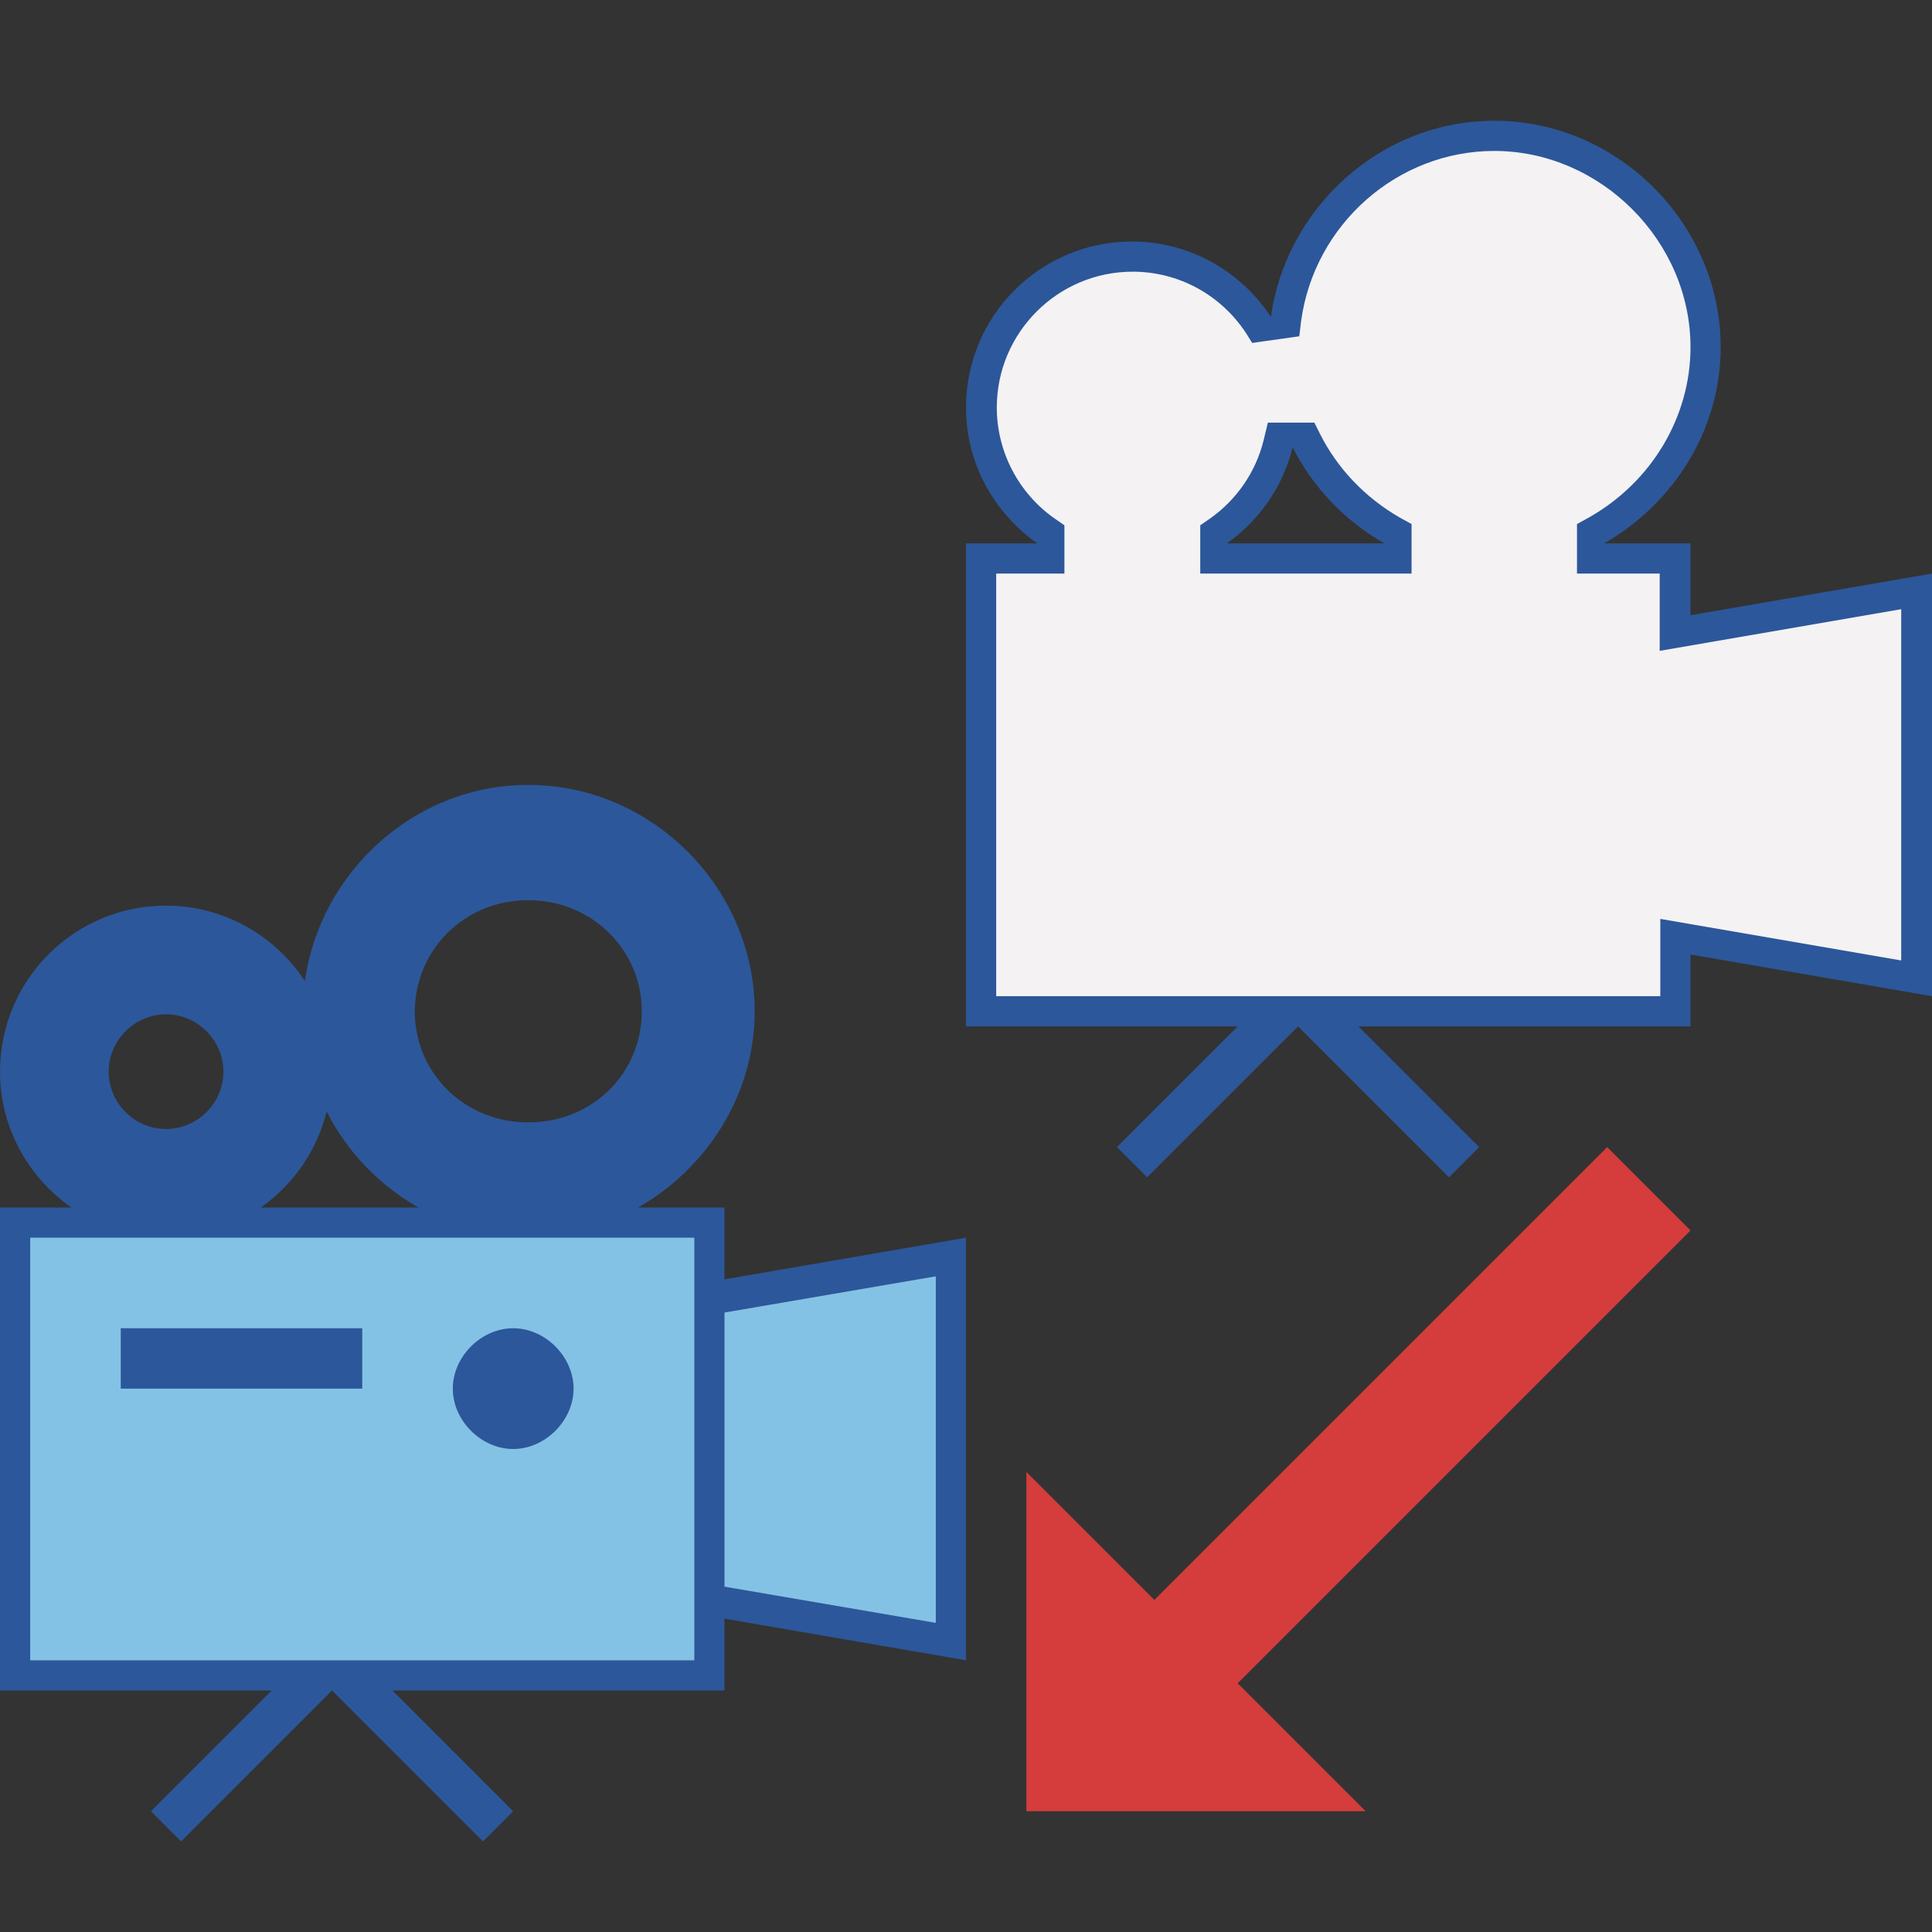
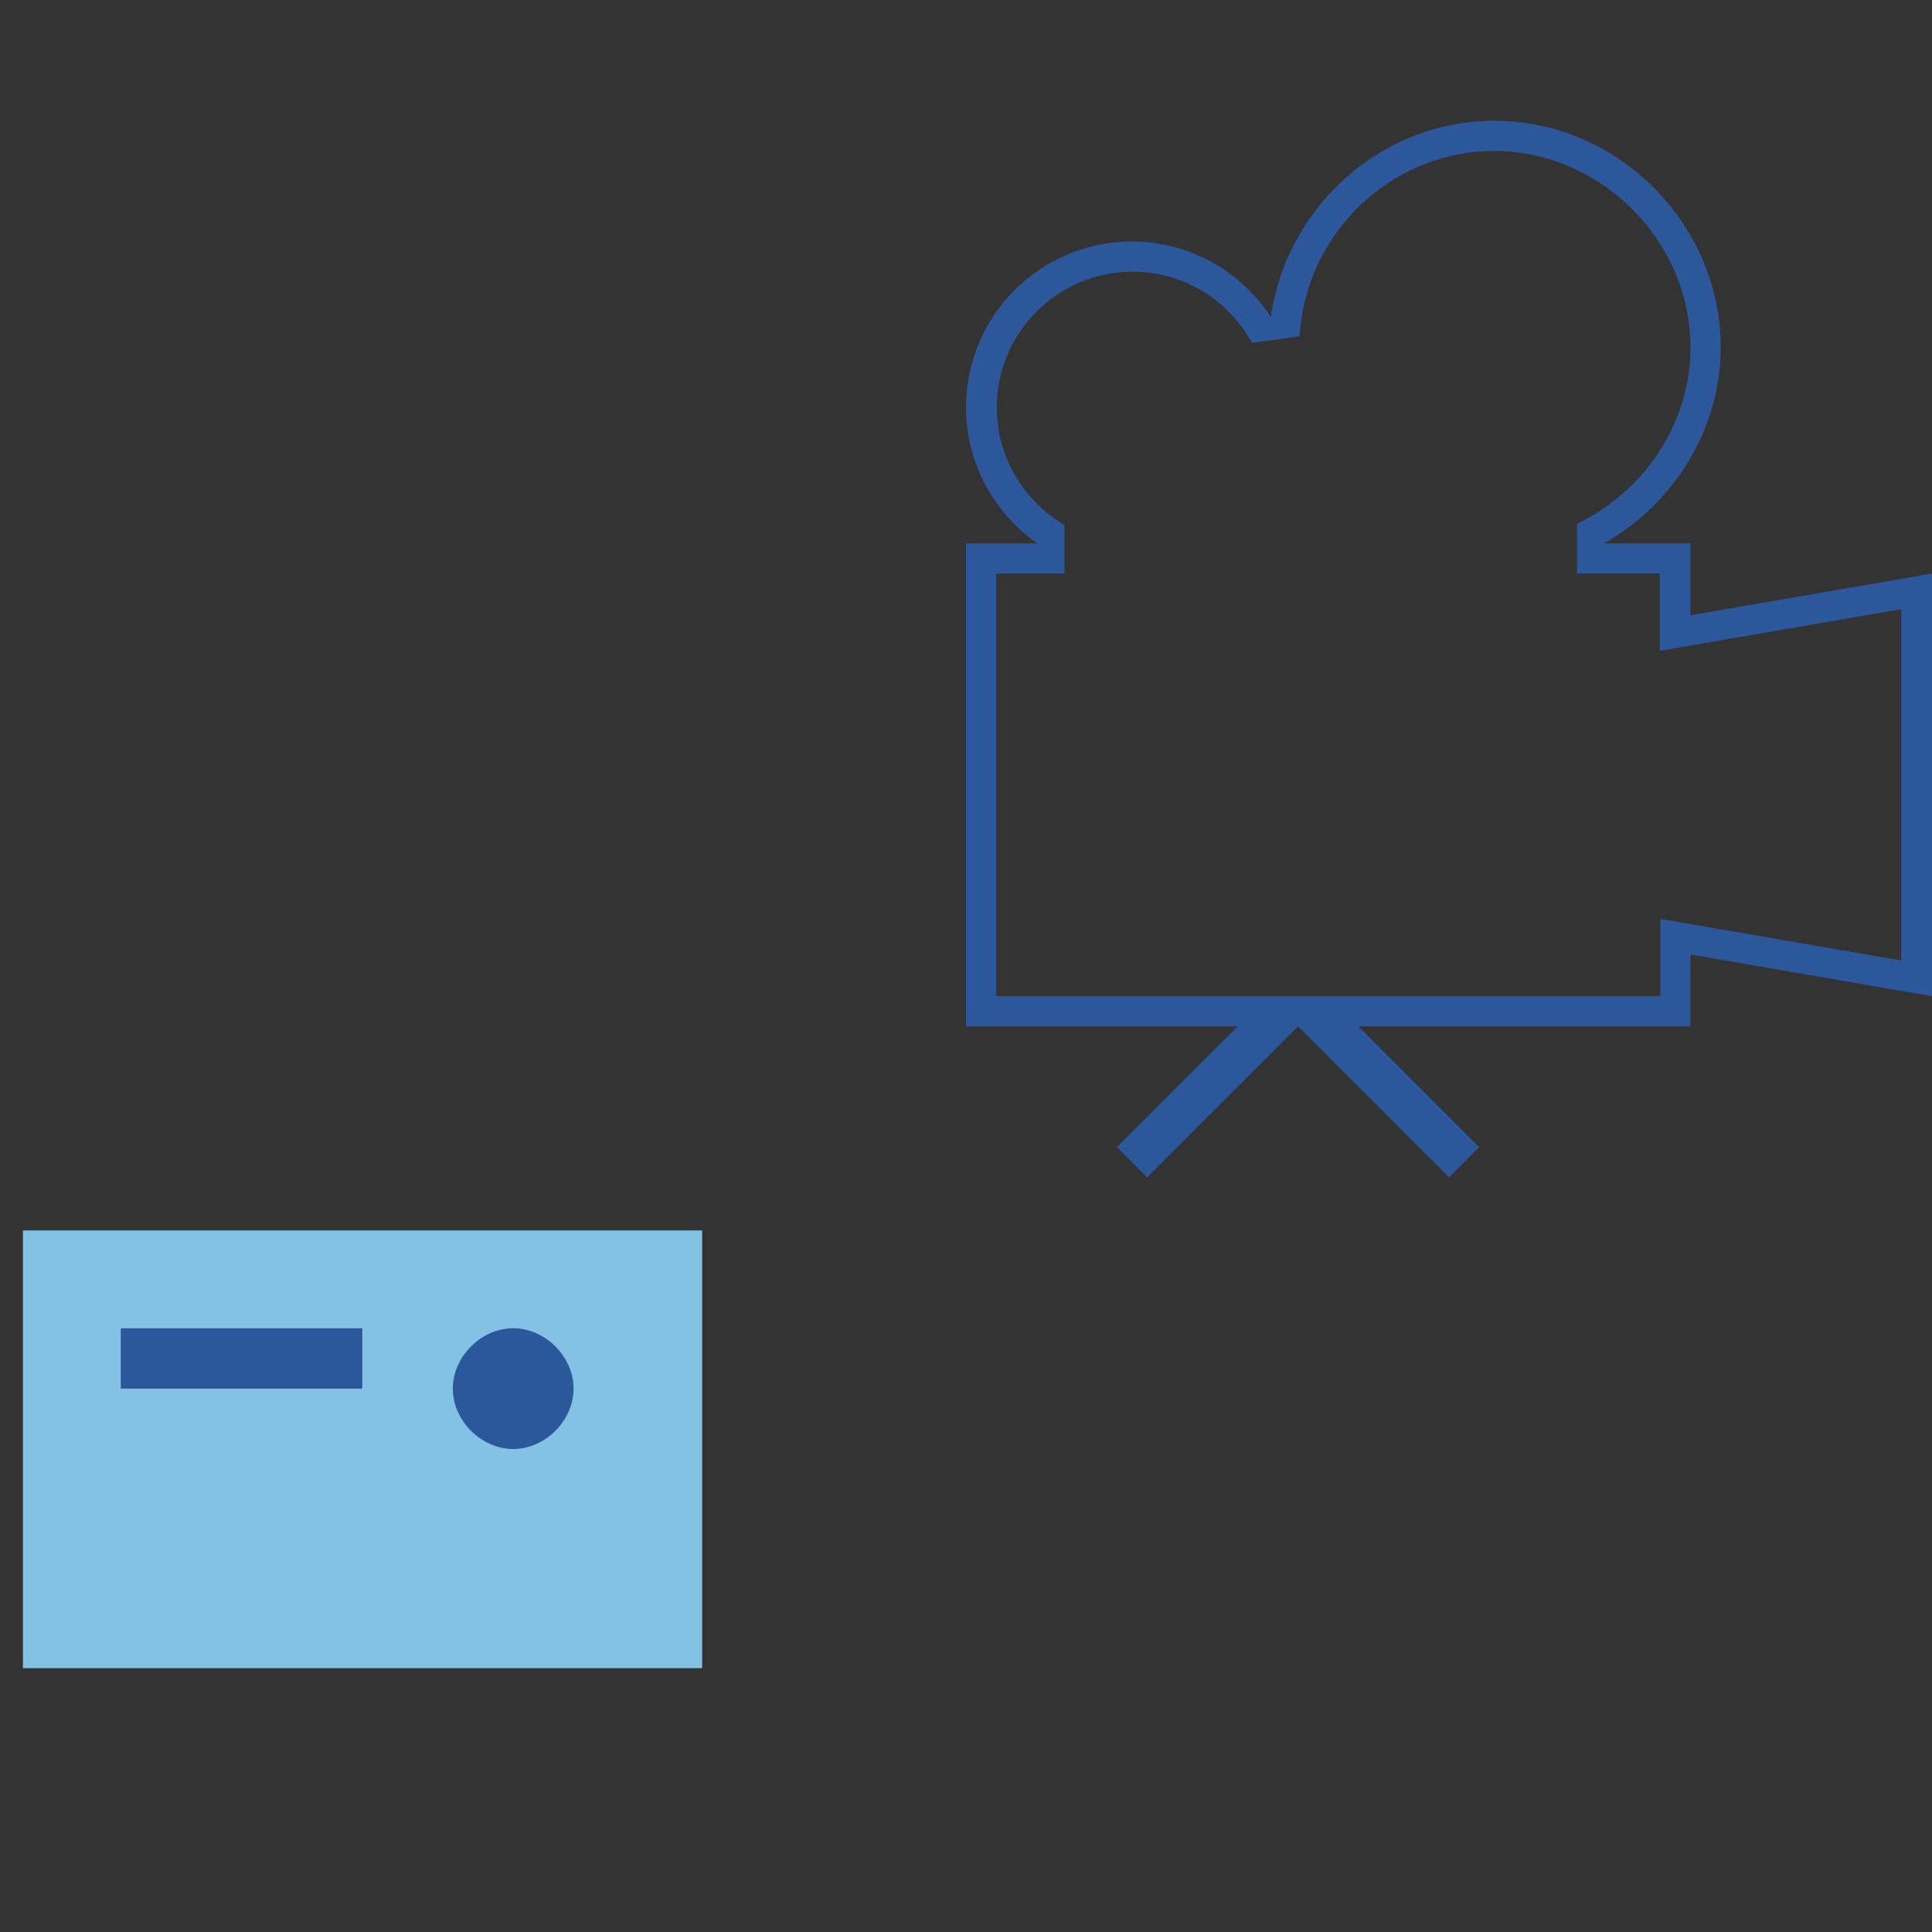
<svg xmlns="http://www.w3.org/2000/svg" version="1.1" x="0px" y="0px" viewBox="0 0 32 32" style="enable-background:new 0 0 32 32;" xml:space="preserve">
  <rect x="0" y="0" width="32" height="32" fill="#333333" stroke="none" />
  <style type="text/css">
	.st0{fill:#FFFF22;}
	.st1{fill:#62646D;}
	.st2{fill:#037DF7;}
	.st3{fill:#F9B233;}
	.st4{fill:#38CE57;}
	.st5{fill:#D43D3C;}
	.st6{fill:#FFCA22;}
	.st7{fill:#3987BC;}
	.st8{fill:#2C579A;}
	.st9{fill:#F7F074;}
	.st10{fill:#FF8500;}
	.st11{fill:#83C2E5;}
	.st12{fill:#BAE2F4;}
	.st13{fill:url(#SVGID_1_);}
	.st14{fill:none;stroke:#000000;stroke-width:0.5;stroke-linecap:round;stroke-miterlimit:10;}
	.st15{opacity:0.22;fill:#3F3F40;enable-background:new    ;}
	.st16{fill:#EDEDED;}
	.st17{opacity:0.1;}
	.st18{fill:#D1D3DB;}
	.st19{fill:#F4F2F3;}
	.st20{fill:#1D1D1B;}
	.st21{fill:url(#SVGID_00000052095788783418917880000014115243929760141702_);}
	.st22{fill:url(#SVGID_00000043451468182412313680000003713997491109903278_);}
	.st23{fill:url(#SVGID_00000037688519694983226950000013427162640673938353_);}
	.st24{fill:url(#SVGID_00000110447871879557420570000001852207003241808279_);}
	.st25{fill:url(#SVGID_00000163769838714849455270000001825993050816561290_);}
	.st26{fill:none;stroke:#2C579A;stroke-width:0.5;stroke-miterlimit:10;}
	.st27{fill:url(#SVGID_00000094579061132925367480000010702142534078366109_);}
	.st28{opacity:0.39;}
	.st29{fill:#009FE3;}
	.st30{fill:url(#SVGID_00000078016124470052205280000000686639670751279294_);}
	.st31{fill:url(#SVGID_00000044169911490868441900000005953877462654823857_);}
	.st32{fill:url(#SVGID_00000078014114310865292720000007061560500222269329_);}
	.st33{opacity:0.38;}
	.st34{opacity:0.38;fill:#FFFF22;stroke:#2C579A;stroke-width:0.5;stroke-miterlimit:10;}
	.st35{fill:url(#SVGID_00000095332672295408408840000004942389028599077511_);}
	.st36{fill:url(#SVGID_00000162353773879199456820000016707530085508175490_);}
	.st37{fill:url(#SVGID_00000103949917096490051960000015307273100037320322_);}
	.st38{fill:none;stroke:#2C579A;stroke-miterlimit:10;}
	.st39{fill:none;stroke:#2C579A;stroke-width:2;stroke-linejoin:bevel;stroke-miterlimit:10;}
	.st40{fill:url(#SVGID_00000000919712781076525000000008040313157612706959_);}
	.st41{fill:url(#SVGID_00000109011362755093435840000007313805612938273170_);}
	.st42{fill:url(#SVGID_00000091711543703912137260000011236958794533620144_);}
	.st43{fill:url(#SVGID_00000168814041575608824300000003274109694080062849_);}
	.st44{fill:url(#SVGID_00000157288263938682943370000005988497906895803797_);}
	.st45{fill:url(#SVGID_00000174595722199876483030000001123809761724207538_);}
	.st46{fill:url(#SVGID_00000175306272015837783490000003373872679792269232_);}
	.st47{fill:url(#SVGID_00000156579318146026170490000007926910182597098883_);}
</style>
  <g id="Layer_1">
</g>
  <g id="Layer_2">
</g>
  <g id="Layer_3">
</g>
  <g id="Layer_4">
</g>
  <g id="Layer_5">
</g>
  <g id="Layer_6">
</g>
  <g id="Layer_27">
</g>
  <g id="Layer_7">
</g>
  <g id="Layer_13">
</g>
  <g id="Layer_8">
</g>
  <g id="Layer_9">
</g>
  <g id="Layer_10">
</g>
  <g id="Layer_11">
</g>
  <g id="Layer_12">
</g>
  <g id="Layer_14">
</g>
  <g id="Layer_15">
</g>
  <g id="Layer_16">
</g>
  <g id="Layer_17">
</g>
  <g id="Layer_18">
</g>
  <g id="Layer_19">
</g>
  <g id="Layer_20">
</g>
  <g id="Layer_21">
</g>
  <g id="Layer_22">
</g>
  <g id="Layer_23">
</g>
  <g id="Layer_24">
    <g>
      <g>
-         <path class="st19" d="M31.46,9.85l-3.42,0.59l-0.29,0.05v-0.3V9.5V9.25H27.5h-0.93h-0.19V8.82l0.07-0.04     c1.11-0.63,1.8-1.79,1.8-3.03c0-1.9-1.6-3.5-3.5-3.5c-1.73,0-3.21,1.3-3.45,3.04l-0.01,0.06l-0.43,0.06l-0.02-0.02     c-0.46-0.71-1.25-1.14-2.09-1.14c-1.38,0-2.5,1.12-2.5,2.5c0,0.81,0.4,1.58,1.07,2.05l0.06,0.04v0.42h-0.2H16.5h-0.25V9.5v7v0.25     h0.25l11,0h0.25V16.5v-0.69v-0.3l0.29,0.05l3.42,0.59l0.29,0.05v-0.3v-5.81V9.8L31.46,9.85z M22.93,9.1h-2.61h-0.32l0.26-0.18     c0.52-0.37,0.89-0.91,1.05-1.53l0.06-0.26l0.12,0.24c0.33,0.65,0.84,1.19,1.48,1.55l0.33,0.19H22.93z" />
-       </g>
+         </g>
      <g>
-         <polygon class="st11" points="11.88,26.38 11.88,21.62 15.62,21 15.62,27    " />
        <rect x="0.38" y="20.38" class="st11" width="11.25" height="7.25" />
        <g>
          <path class="st8" d="M8.5,22c-0.53,0-1,0.47-1,1c0,0.53,0.47,1,1,1s1-0.47,1-1S9.03,22,8.5,22L8.5,22z" />
        </g>
        <g>
          <polygon class="st8" points="6,22 2,22 2,23 6,23     " />
        </g>
-         <path class="st8" d="M12,21.19V20h-1.43c1.14-0.65,1.93-1.87,1.93-3.25c0-2.03-1.69-3.75-3.75-3.75c-1.89,0-3.45,1.45-3.7,3.25     C4.56,15.5,3.71,15,2.75,15C1.23,15,0,16.23,0,17.75C0,18.68,0.47,19.5,1.18,20H0v8l4.5,0l-2,2L3,30.5L5.5,28h0L8,30.5L8.5,30     l-2-2l5.5,0v-1.19l4,0.69v-7L12,21.19z M8.75,14.91c1.06,0,1.88,0.83,1.88,1.84c0,1.02-0.81,1.84-1.88,1.84s-1.88-0.83-1.88-1.84     C6.88,15.73,7.69,14.91,8.75,14.91z M5.41,18.41c0.34,0.67,0.87,1.22,1.52,1.59H4.32C4.86,19.62,5.25,19.06,5.41,18.41z      M2.75,16.8c0.52,0,0.95,0.43,0.95,0.95S3.27,18.7,2.75,18.7c-0.52,0-0.95-0.43-0.95-0.95S2.23,16.8,2.75,16.8z M11.5,27.5h-11     v-7h11V27.5z M15.5,26.88l-3.5-0.6v-4.54l3.5-0.6V26.88z" />
      </g>
      <g>
-         <path class="st8" d="M21.86,7.18L21.77,7H21l-0.07,0.29c-0.13,0.53-0.45,0.99-0.89,1.3L19.88,8.7v0.8h0.45h2.61h0.44V8.68     l-0.2-0.11C22.61,8.24,22.15,7.76,21.86,7.18z M20.32,9c0.54-0.38,0.93-0.94,1.09-1.59c0.34,0.67,0.87,1.22,1.52,1.59H20.32z" />
-         <path class="st8" d="M28,10.19V9h-1.43c1.14-0.65,1.93-1.87,1.93-3.25C28.5,3.72,26.81,2,24.75,2c-1.89,0-3.45,1.45-3.7,3.25     C20.56,4.5,19.71,4,18.75,4C17.23,4,16,5.23,16,6.75C16,7.68,16.47,8.5,17.18,9H16v8l4.5,0l-2,2l0.5,0.5l2.5-2.5h0l2.5,2.5     l0.5-0.5l-2-2l5.5,0v-1.19l4,0.69v-7L28,10.19z M31.5,15.91l-3.42-0.59l-0.58-0.1v0.59v0.69l-11,0v-7h0.68h0.45V8.7l-0.16-0.11     c-0.6-0.42-0.96-1.11-0.96-1.84c0-1.24,1.01-2.25,2.25-2.25c0.76,0,1.46,0.38,1.88,1.02l0.1,0.16l0.78-0.11l0.03-0.25     c0.22-1.61,1.6-2.82,3.2-2.82C26.51,2.5,28,3.99,28,5.75c0,1.15-0.64,2.23-1.68,2.82l-0.2,0.11V9.5h0.44h0.93v0.69v0.59l0.58-0.1     l3.42-0.59V15.91z" />
+         <path class="st8" d="M28,10.19V9h-1.43c1.14-0.65,1.93-1.87,1.93-3.25C28.5,3.72,26.81,2,24.75,2c-1.89,0-3.45,1.45-3.7,3.25     C20.56,4.5,19.71,4,18.75,4C17.23,4,16,5.23,16,6.75C16,7.68,16.47,8.5,17.18,9H16v8l4.5,0l-2,2l0.5,0.5l2.5-2.5h0l2.5,2.5     l0.5-0.5l-2-2l5.5,0v-1.19l4,0.69v-7z M31.5,15.91l-3.42-0.59l-0.58-0.1v0.59v0.69l-11,0v-7h0.68h0.45V8.7l-0.16-0.11     c-0.6-0.42-0.96-1.11-0.96-1.84c0-1.24,1.01-2.25,2.25-2.25c0.76,0,1.46,0.38,1.88,1.02l0.1,0.16l0.78-0.11l0.03-0.25     c0.22-1.61,1.6-2.82,3.2-2.82C26.51,2.5,28,3.99,28,5.75c0,1.15-0.64,2.23-1.68,2.82l-0.2,0.11V9.5h0.44h0.93v0.69v0.59l0.58-0.1     l3.42-0.59V15.91z" />
      </g>
-       <polygon class="st5" points="17,30 22.62,30 20.5,27.88 28,20.38 26.62,19 19.12,26.5 17,24.38   " />
    </g>
  </g>
  <g id="Layer_25">
</g>
  <g id="Layer_26">
</g>
</svg>